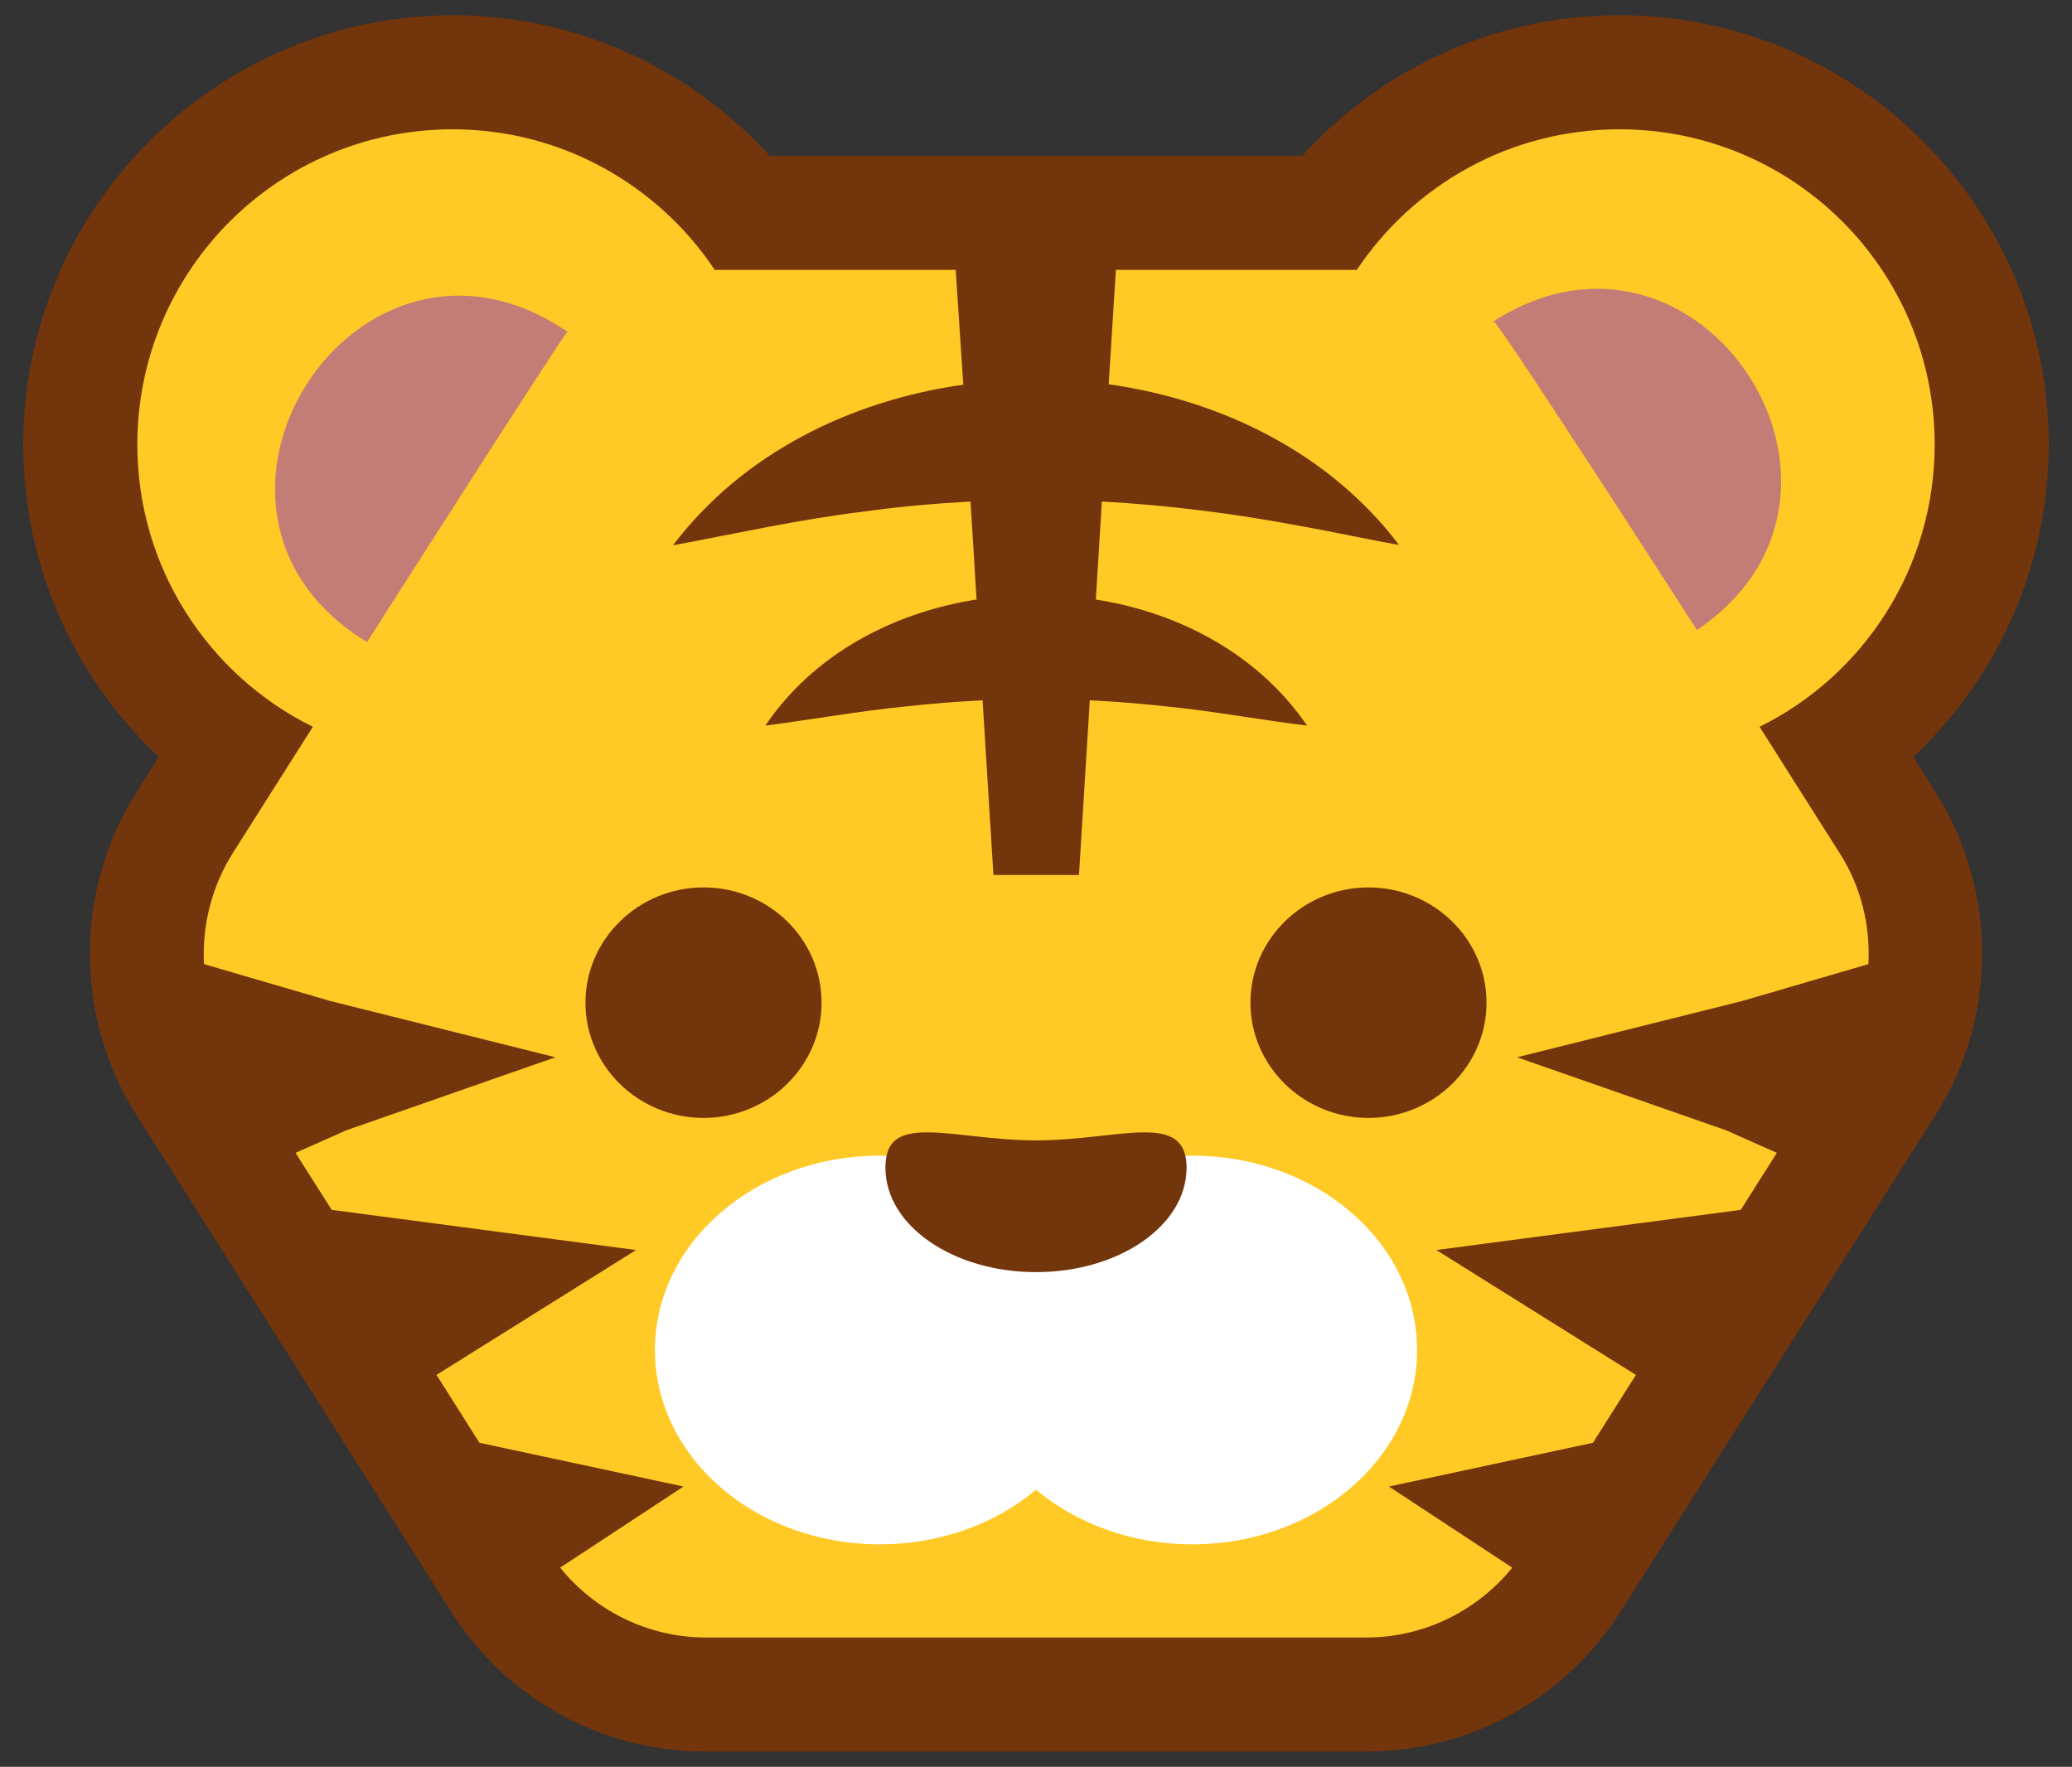
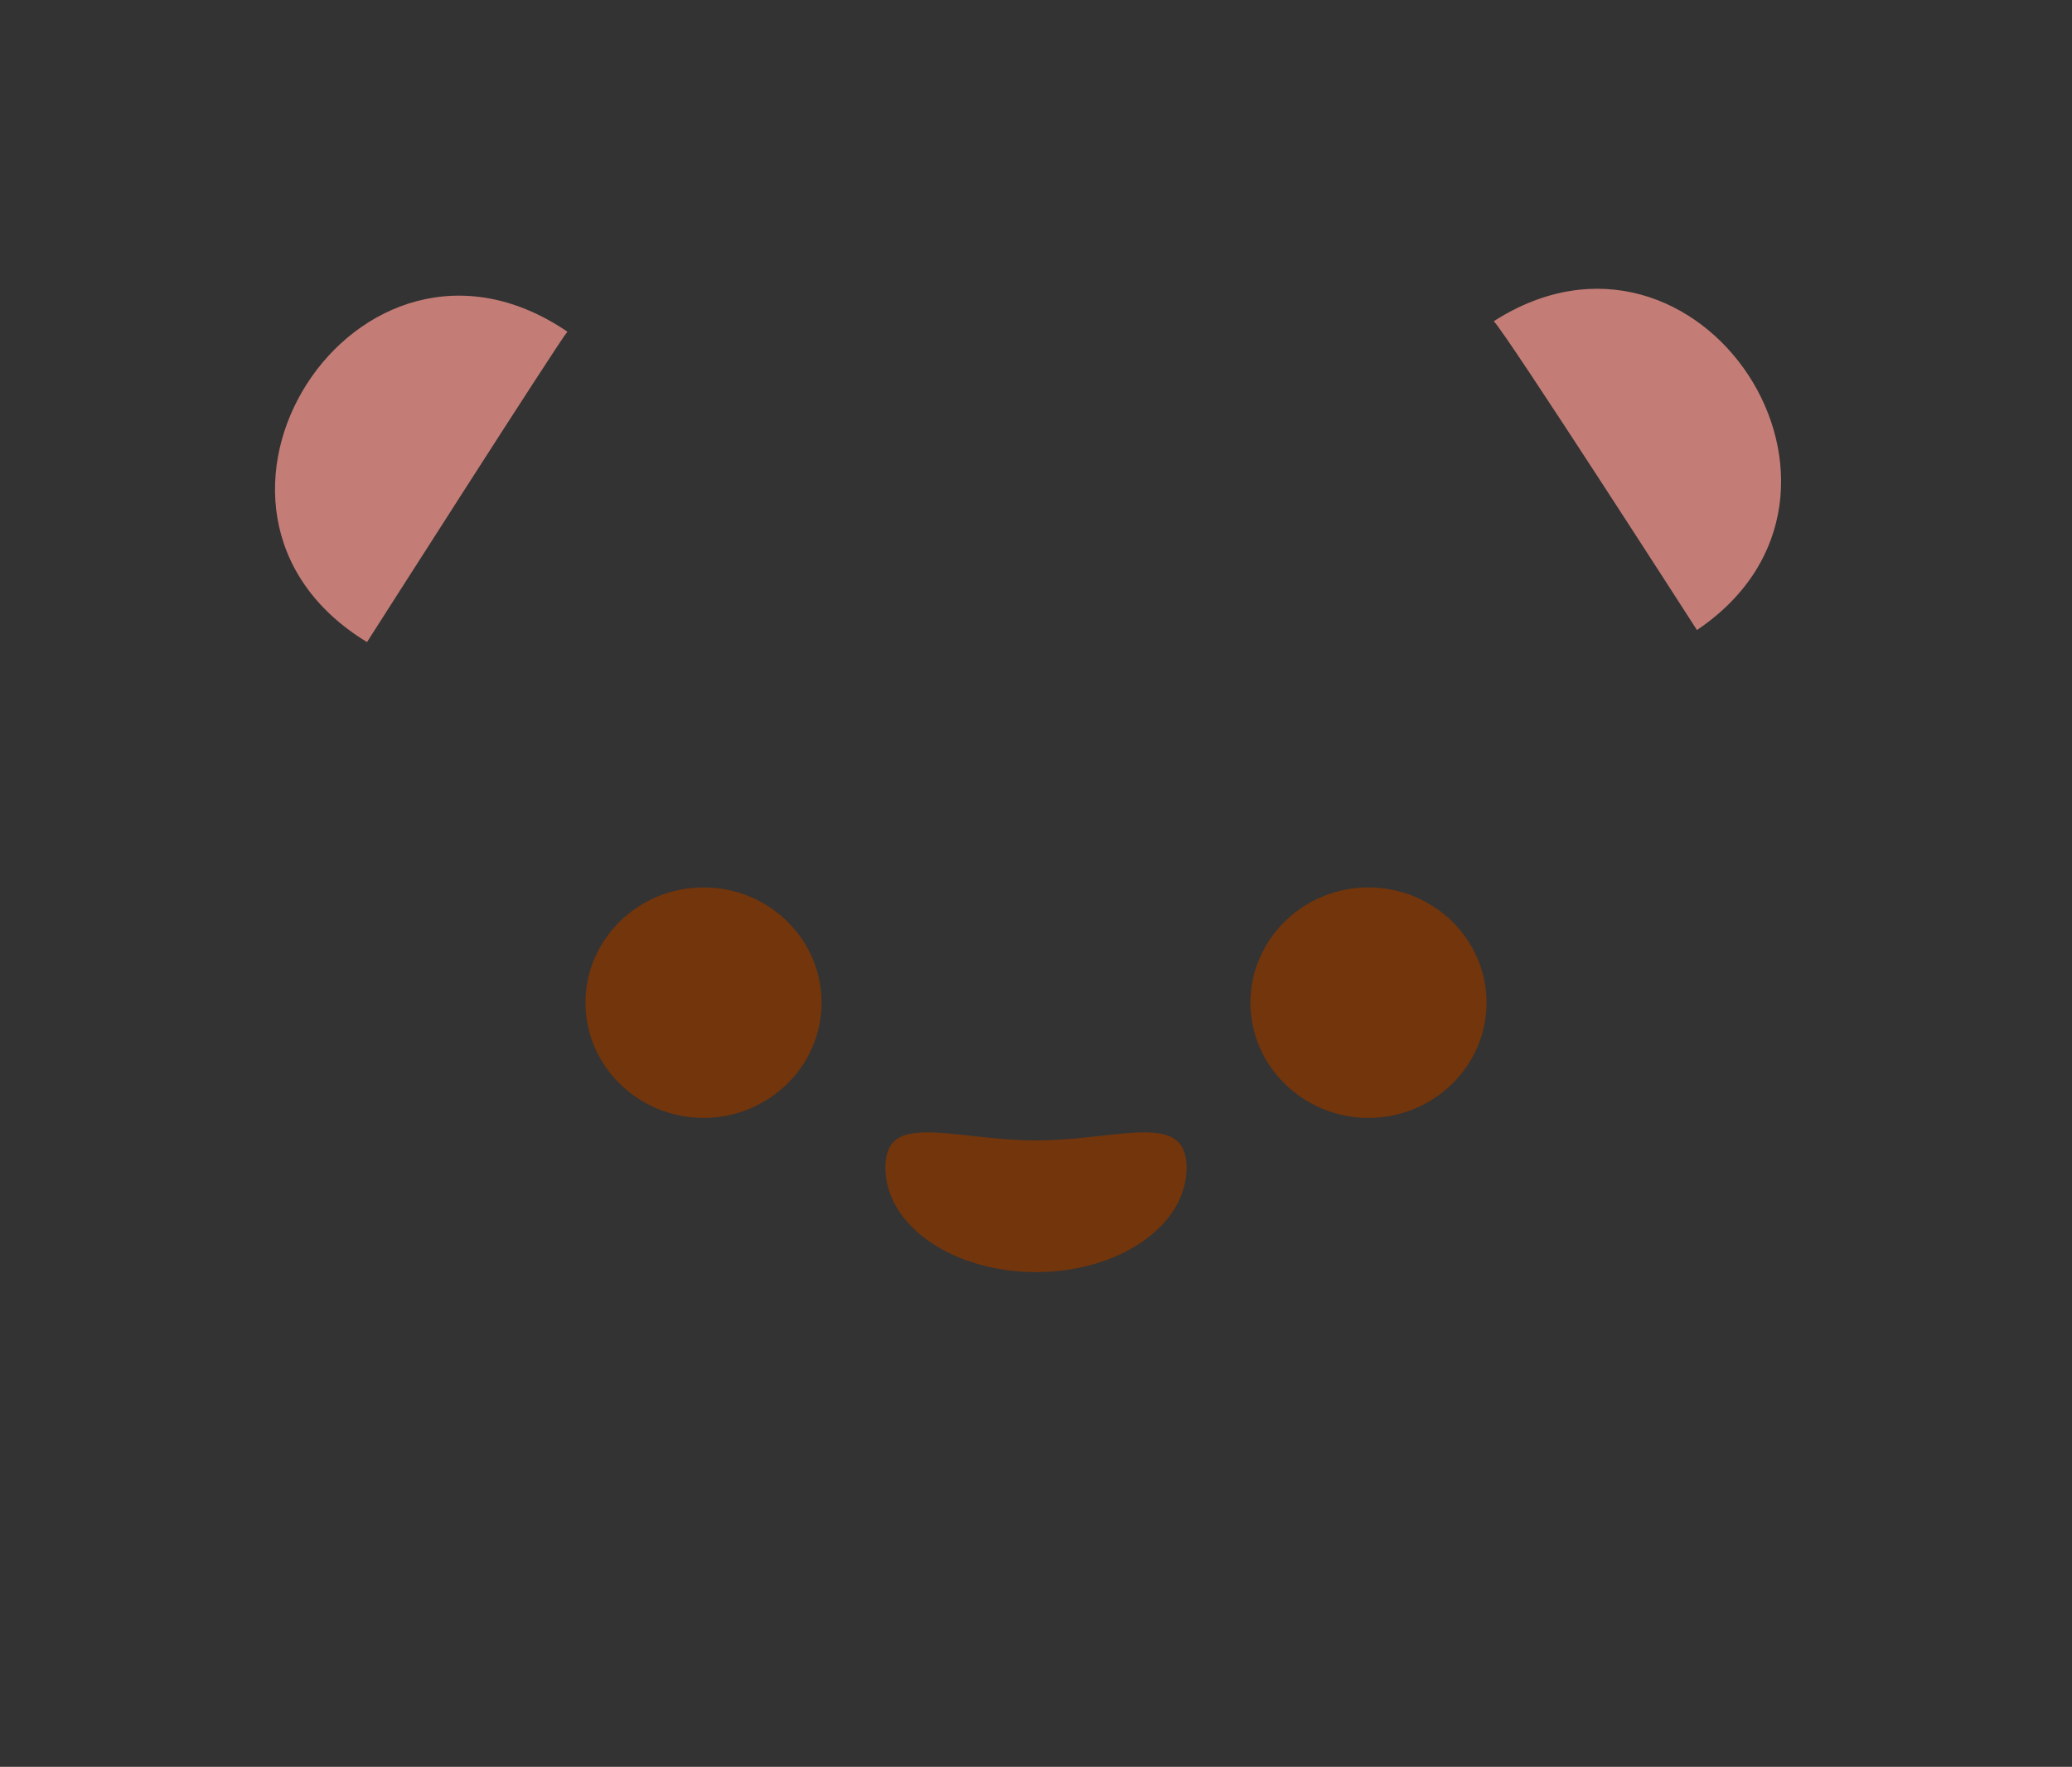
<svg xmlns="http://www.w3.org/2000/svg" version="1.1" id="a" x="0" y="0" viewBox="0 0 516 440" style="enable-background:new 0 0 516 440" xml:space="preserve">
  <rect x="0" y="0" width="516" height="440" fill="#333333" stroke="none" />
  <style>.st0{fill:#73350b}.st2{fill:#c47d76}</style>
-   <path class="st0" d="M476.5 188.5c20.7-19.5 33.7-47.2 33.7-77.8 0-58.9-47.9-106.9-106.9-106.9-31.3 0-59.5 13.5-79 35H191.7c-19.6-21.5-47.7-35-79-35-58.9.1-106.9 48-106.9 106.9 0 30.6 13 58.3 33.7 77.8l-5.5 8.8c-15.5 24.4-15.5 56 0 80.4l78.3 123.6c13.8 21.8 37.5 34.9 63.4 34.9h164.5c25.9 0 49.5-13 63.4-34.9L482 277.7c15.5-24.4 15.5-56 0-80.4l-5.5-8.8z" />
-   <path d="m376.6 390.4-30.7-20.2 50.8-10.9 10.7-16.9-49.7-31.1 75.8-10 9-14.2-12.6-5.6-52.1-18.2 56-14 31.5-9.2c.5-9.6-1.8-19.3-7.2-27.7L438.2 181c25.9-12.8 43.6-39.5 43.6-70.3 0-43.4-35.1-78.5-78.5-78.5-27.3 0-51.3 13.9-65.4 35h-60l-1.8 28.5c28.4 4 55.1 17.3 72.3 40-8.1-1.4-16-3.2-24-4.6-16.8-3.2-33.4-5.3-50-6.2l-1.5 24.4c21 3.3 40.6 13.8 52.6 31.4-11.5-1.4-23.9-3.7-35.2-4.8-6.4-.7-12.7-1.2-18.9-1.5l-2.7 43.5h-21.3l-2.7-43.5c-6.2.3-12.5.8-18.9 1.5-11.3 1.1-23.7 3.3-35.2 4.8 11.9-17.6 31.5-28.1 52.6-31.4l-1.5-24.4c-9.1.5-18.2 1.3-27.4 2.6-15.4 1.9-31.2 5.4-46.7 8.3 17.2-22.7 43.9-36 72.3-40L238 67.2h-60c-14.1-21.1-38.1-35-65.3-35-43.4 0-78.5 35.2-78.5 78.5 0 30.8 17.8 57.5 43.7 70.3L58 212.4c-5.3 8.4-7.7 18.1-7.2 27.7l31.5 9.2 56 14-52.1 18.2-12.6 5.6 9 14.2 75.8 10-49.7 31.1 10.7 16.9 50.8 10.9-30.7 20.2c8.8 10.9 22.1 17.4 36.3 17.4h164.5c14.1 0 27.5-6.5 36.3-17.4z" style="fill:#ffc926" />
  <path class="st2" d="M91.4 159.9s48-75.2 49.9-77.3c-52.5-35.7-103.8 44.5-49.9 77.3zM372 80c2.9 2.7 50.6 76.9 50.6 76.9 50.3-33.9.7-109.8-50.6-76.9z" />
-   <path d="M296.9 287.8c-15.1 0-28.9 5.2-38.9 13.6-10.1-8.4-23.8-13.6-38.9-13.6-30.9 0-56 21.6-56 48.4s25.1 48.4 56 48.4c15.1 0 28.9-5.2 38.9-13.6 10.1 8.4 23.8 13.6 38.9 13.6 30.9 0 56-21.6 56-48.4s-25-48.4-56-48.4z" style="fill:#fff" />
  <path class="st0" d="M285 282c-6.8 0-16.4 2-27 2s-20.2-2-27-2-10.5 1.8-10.5 8.8c0 14.4 16.8 26 37.5 26s37.5-11.6 37.5-26c0-7-4-8.8-10.5-8.8z" />
  <g>
    <path class="st0" d="M175.2 221c-16.2 0-29.4 12.9-29.4 28.7s13.2 28.7 29.4 28.7 29.4-12.9 29.4-28.7-13.1-28.7-29.4-28.7zM340.8 221c-16.2 0-29.4 12.9-29.4 28.7s13.2 28.7 29.4 28.7 29.4-12.9 29.4-28.7S357 221 340.8 221z" />
  </g>
</svg>